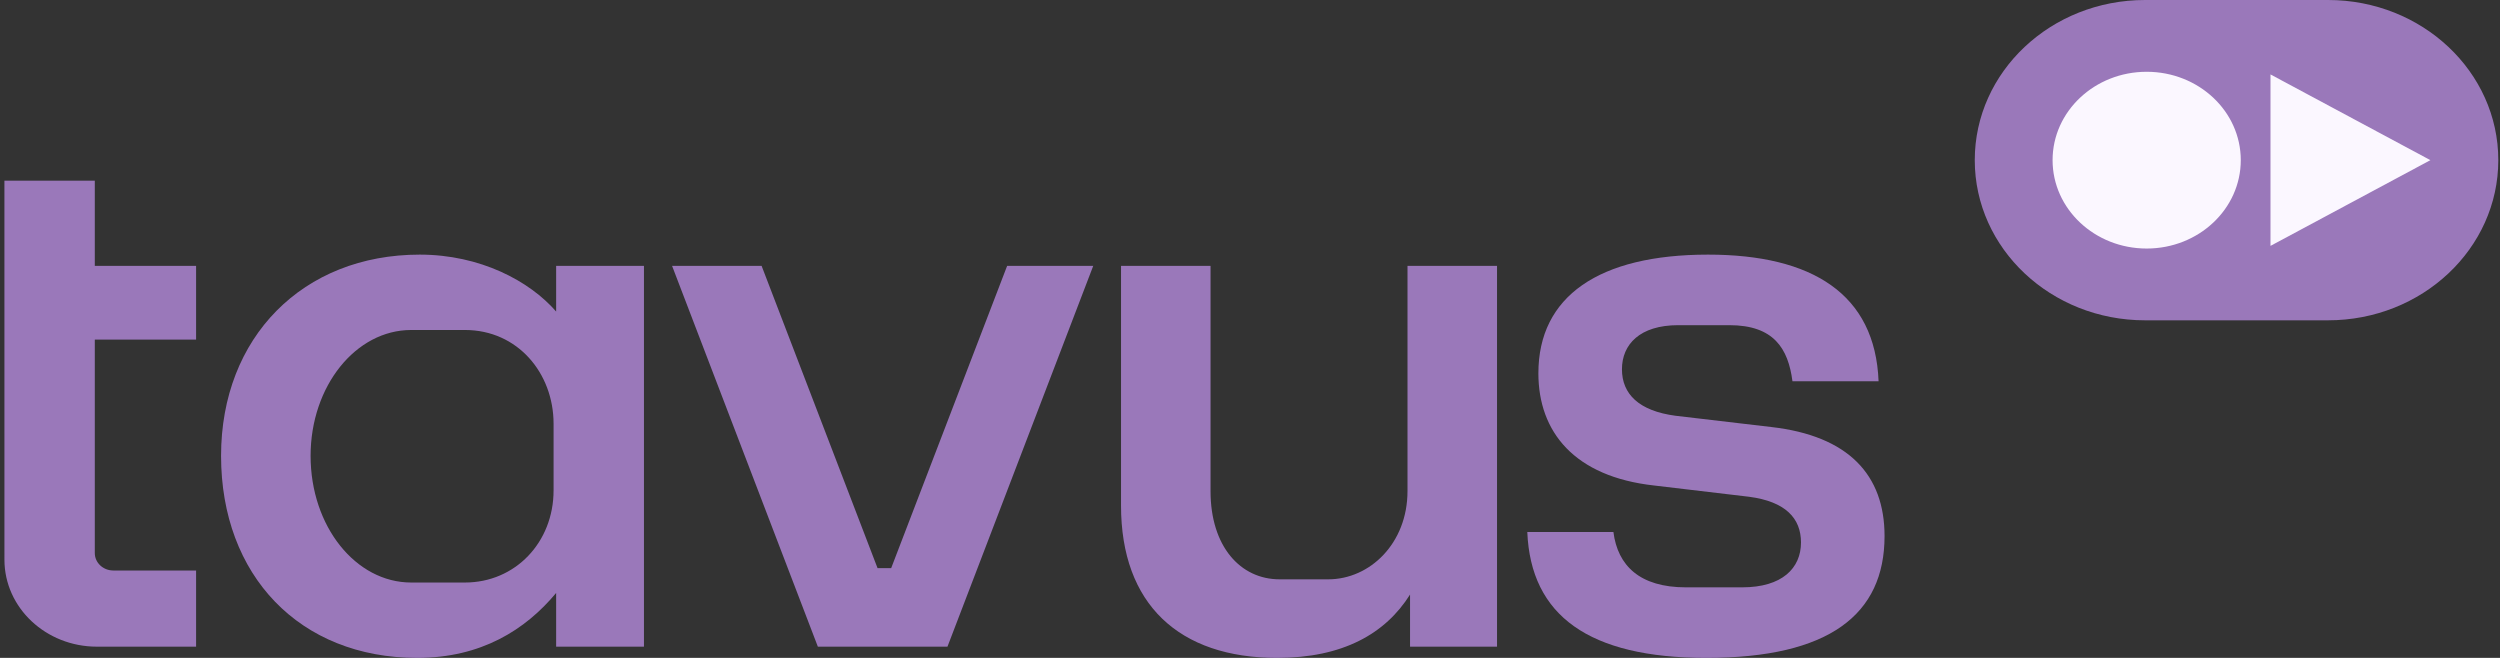
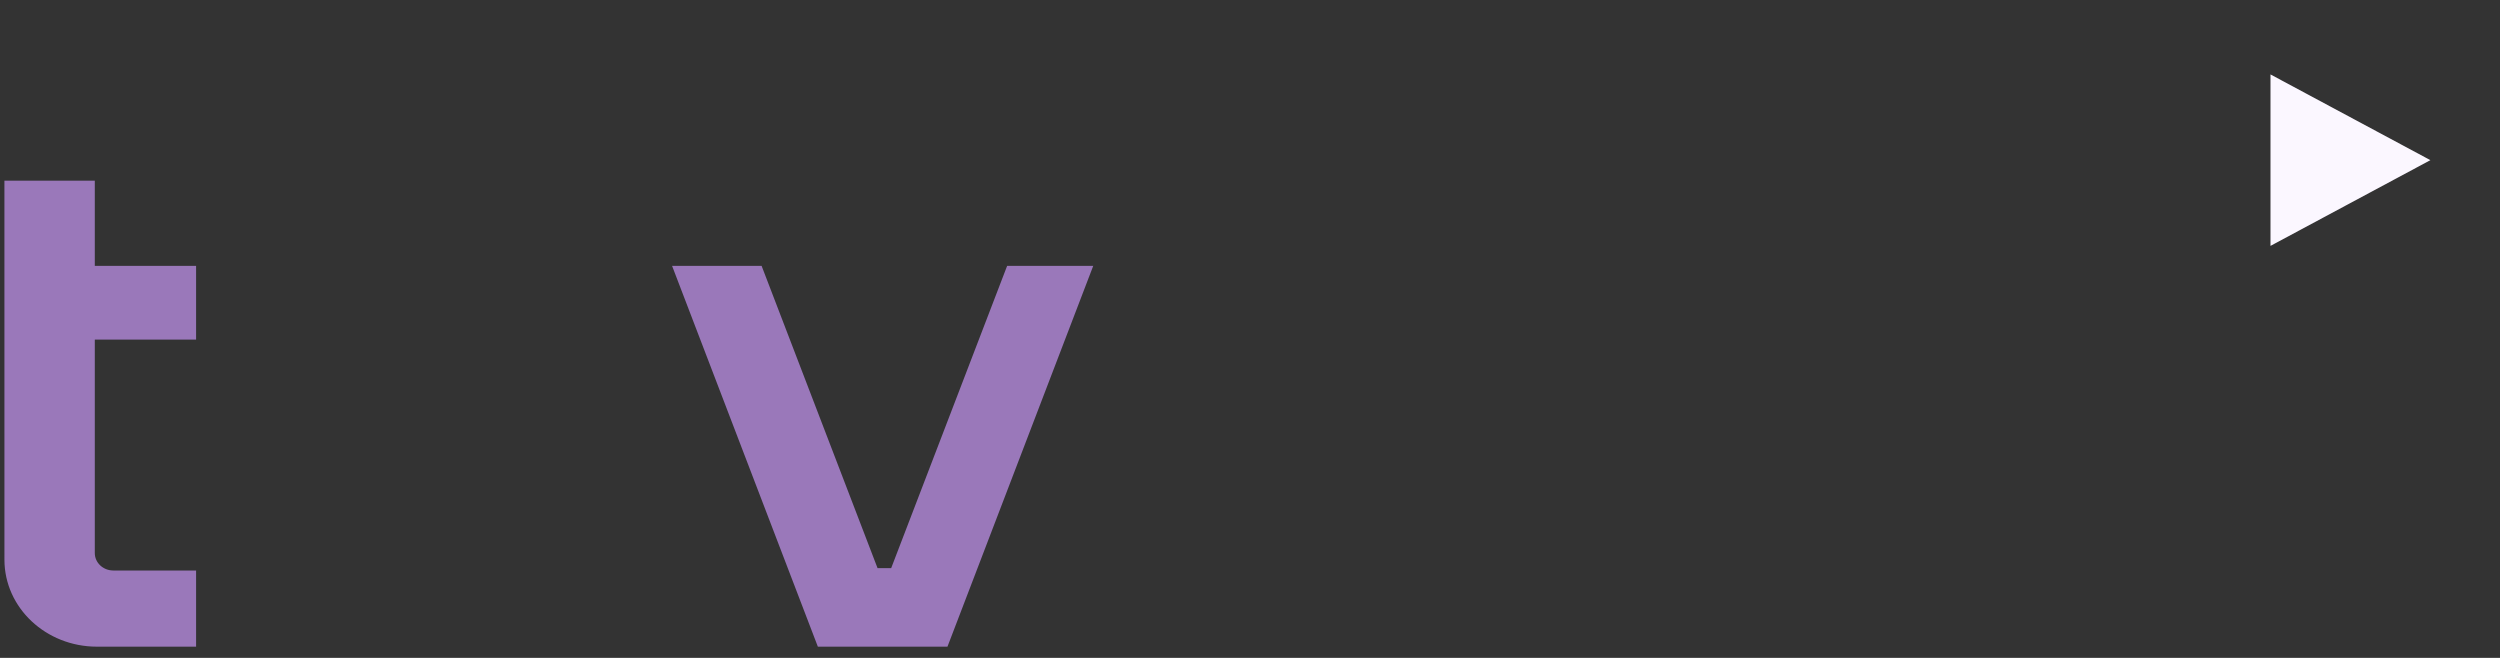
<svg xmlns="http://www.w3.org/2000/svg" width="190" height="50" viewBox="0 0 190 50" fill="none">
  <rect x="0" y="0" width="190" height="50" fill="#333333" stroke="none" />
-   <path d="M31.705 50C36.565 50 39.934 47.867 42.267 45.065V49.147H48.941V20.204H42.267V23.677C40.258 21.362 36.5 19.351 31.899 19.351C23.022 19.351 16.801 25.627 16.801 34.645C16.801 43.724 22.763 50 31.705 50ZM23.605 34.645C23.605 29.344 27.039 25.079 31.251 25.079H35.334C39.351 25.079 42.072 28.369 42.072 32.208V37.265C42.072 41.226 39.157 44.272 35.334 44.272H31.251C27.039 44.272 23.605 40.007 23.605 34.645Z" fill="#9A78BA" />
  <path d="M62.157 49.147H72.007L83.087 20.204H76.543L67.73 43.176H66.693L57.881 20.204H51.077L62.157 49.147Z" fill="#9A78BA" />
-   <path d="M97.056 50C102.045 50 105.285 48.172 107.164 45.186V49.147H113.774V20.204H106.97V37.326C106.97 41.287 104.119 44.029 100.944 44.029H97.25C94.269 44.029 92.001 41.531 92.001 37.326V20.204H85.198V38.423C85.198 45.918 89.604 50 97.056 50Z" fill="#9A78BA" />
-   <path d="M129.683 50C139.014 50 143.226 46.71 143.226 40.738C143.226 36.108 140.504 33.122 134.607 32.452L127.35 31.599C124.564 31.233 123.268 29.953 123.268 28.064C123.268 26.176 124.628 24.713 127.544 24.713H131.432C134.802 24.713 135.903 26.48 136.227 28.978H142.772C142.513 22.337 137.718 19.351 129.812 19.351C121.518 19.351 116.917 22.52 116.917 28.369C116.917 32.817 119.639 36.229 125.73 36.9L132.923 37.753C135.709 38.118 136.875 39.398 136.875 41.226C136.875 43.176 135.45 44.638 132.404 44.638H128.127C124.628 44.638 122.944 42.993 122.62 40.434H116.075C116.334 46.771 120.74 50 129.683 50Z" fill="#9A78BA" />
  <path fill-rule="evenodd" clip-rule="evenodd" d="M14.903 49.147L7.369 49.147C3.485 49.147 0.337 46.186 0.337 42.534L0.336 13.731H7.205V20.204H14.903V25.81H7.205V42.036C7.205 42.766 7.835 43.358 8.612 43.358L14.903 43.358V49.147Z" fill="#9A78BA" />
-   <path d="M150.082 12.172C150.082 5.45 155.877 0 163.026 0H176.927C184.076 0 189.871 5.45 189.871 12.172C189.871 18.894 184.076 24.344 176.927 24.344H163.026C155.877 24.344 150.082 18.894 150.082 12.172Z" fill="#9A78BA" />
-   <path d="M170.299 12.172C170.299 15.882 167.097 18.889 163.148 18.889C159.198 18.889 155.996 15.882 155.996 12.172C155.996 8.462 159.198 5.455 163.148 5.455C167.097 5.455 170.299 8.462 170.299 12.172Z" fill="#FBF7FF" />
  <path d="M184.709 12.172L172.557 18.687V5.657L184.709 12.172Z" fill="#FBF7FF" />
</svg>